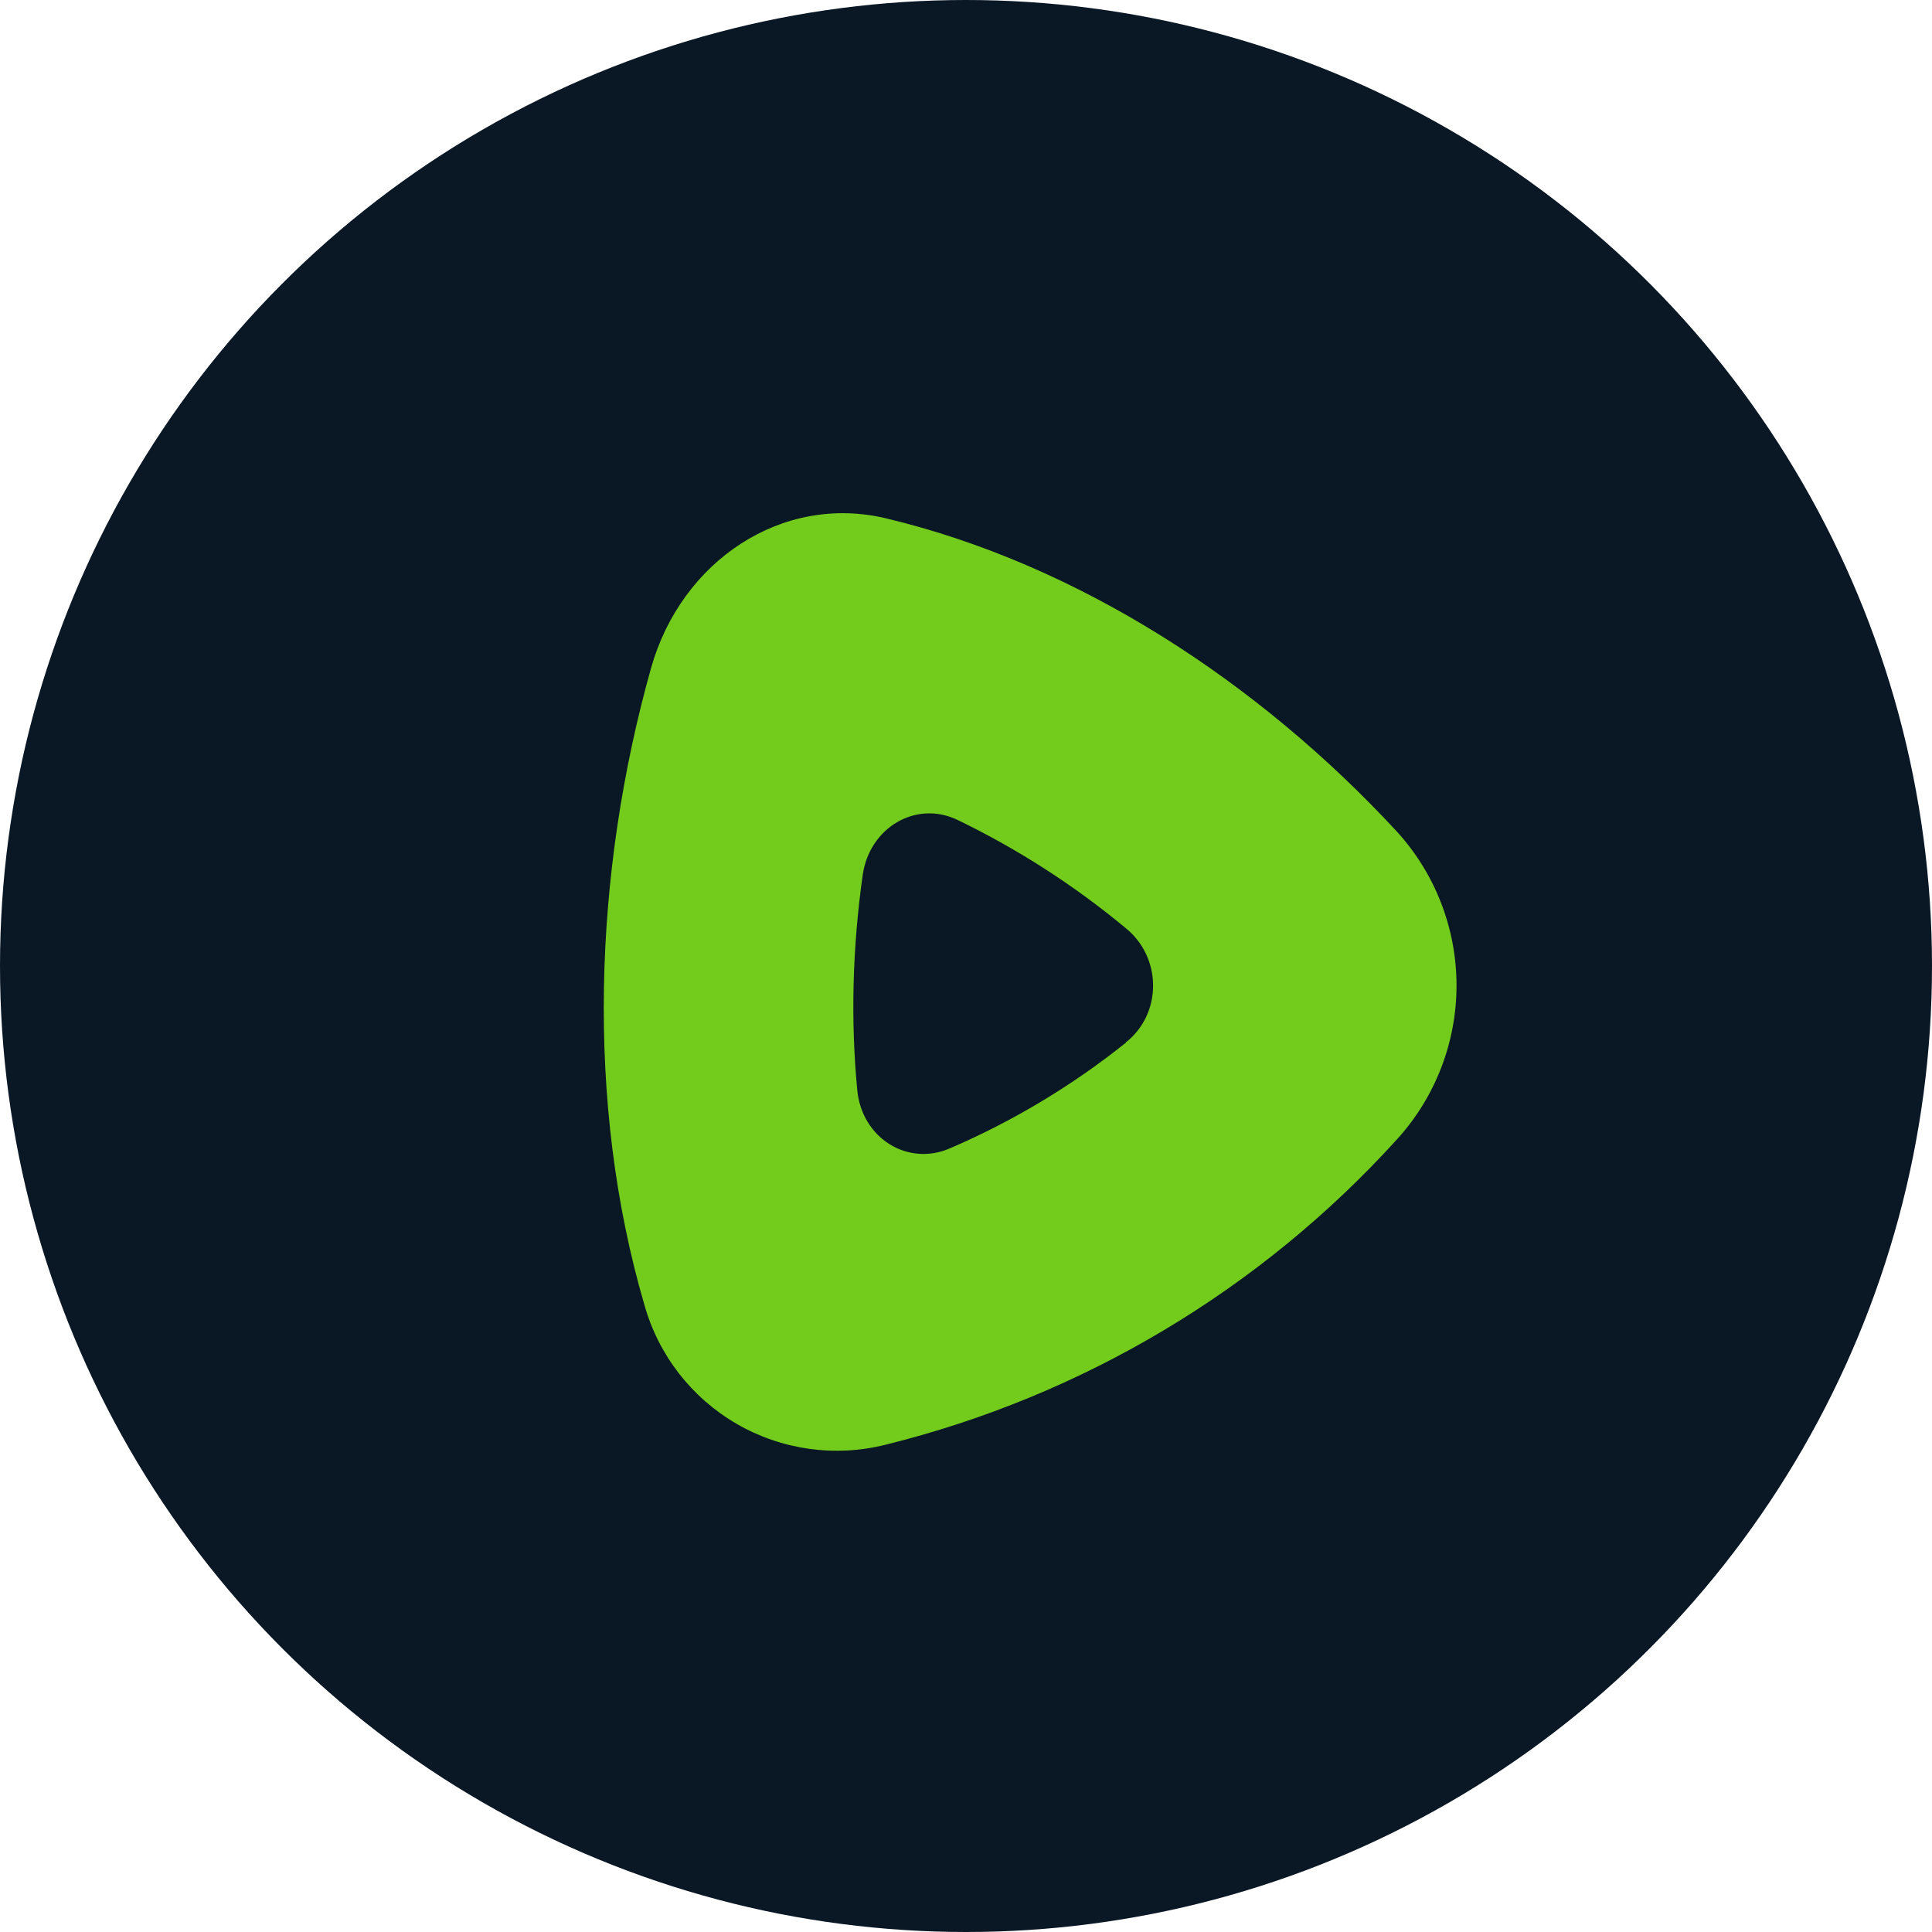
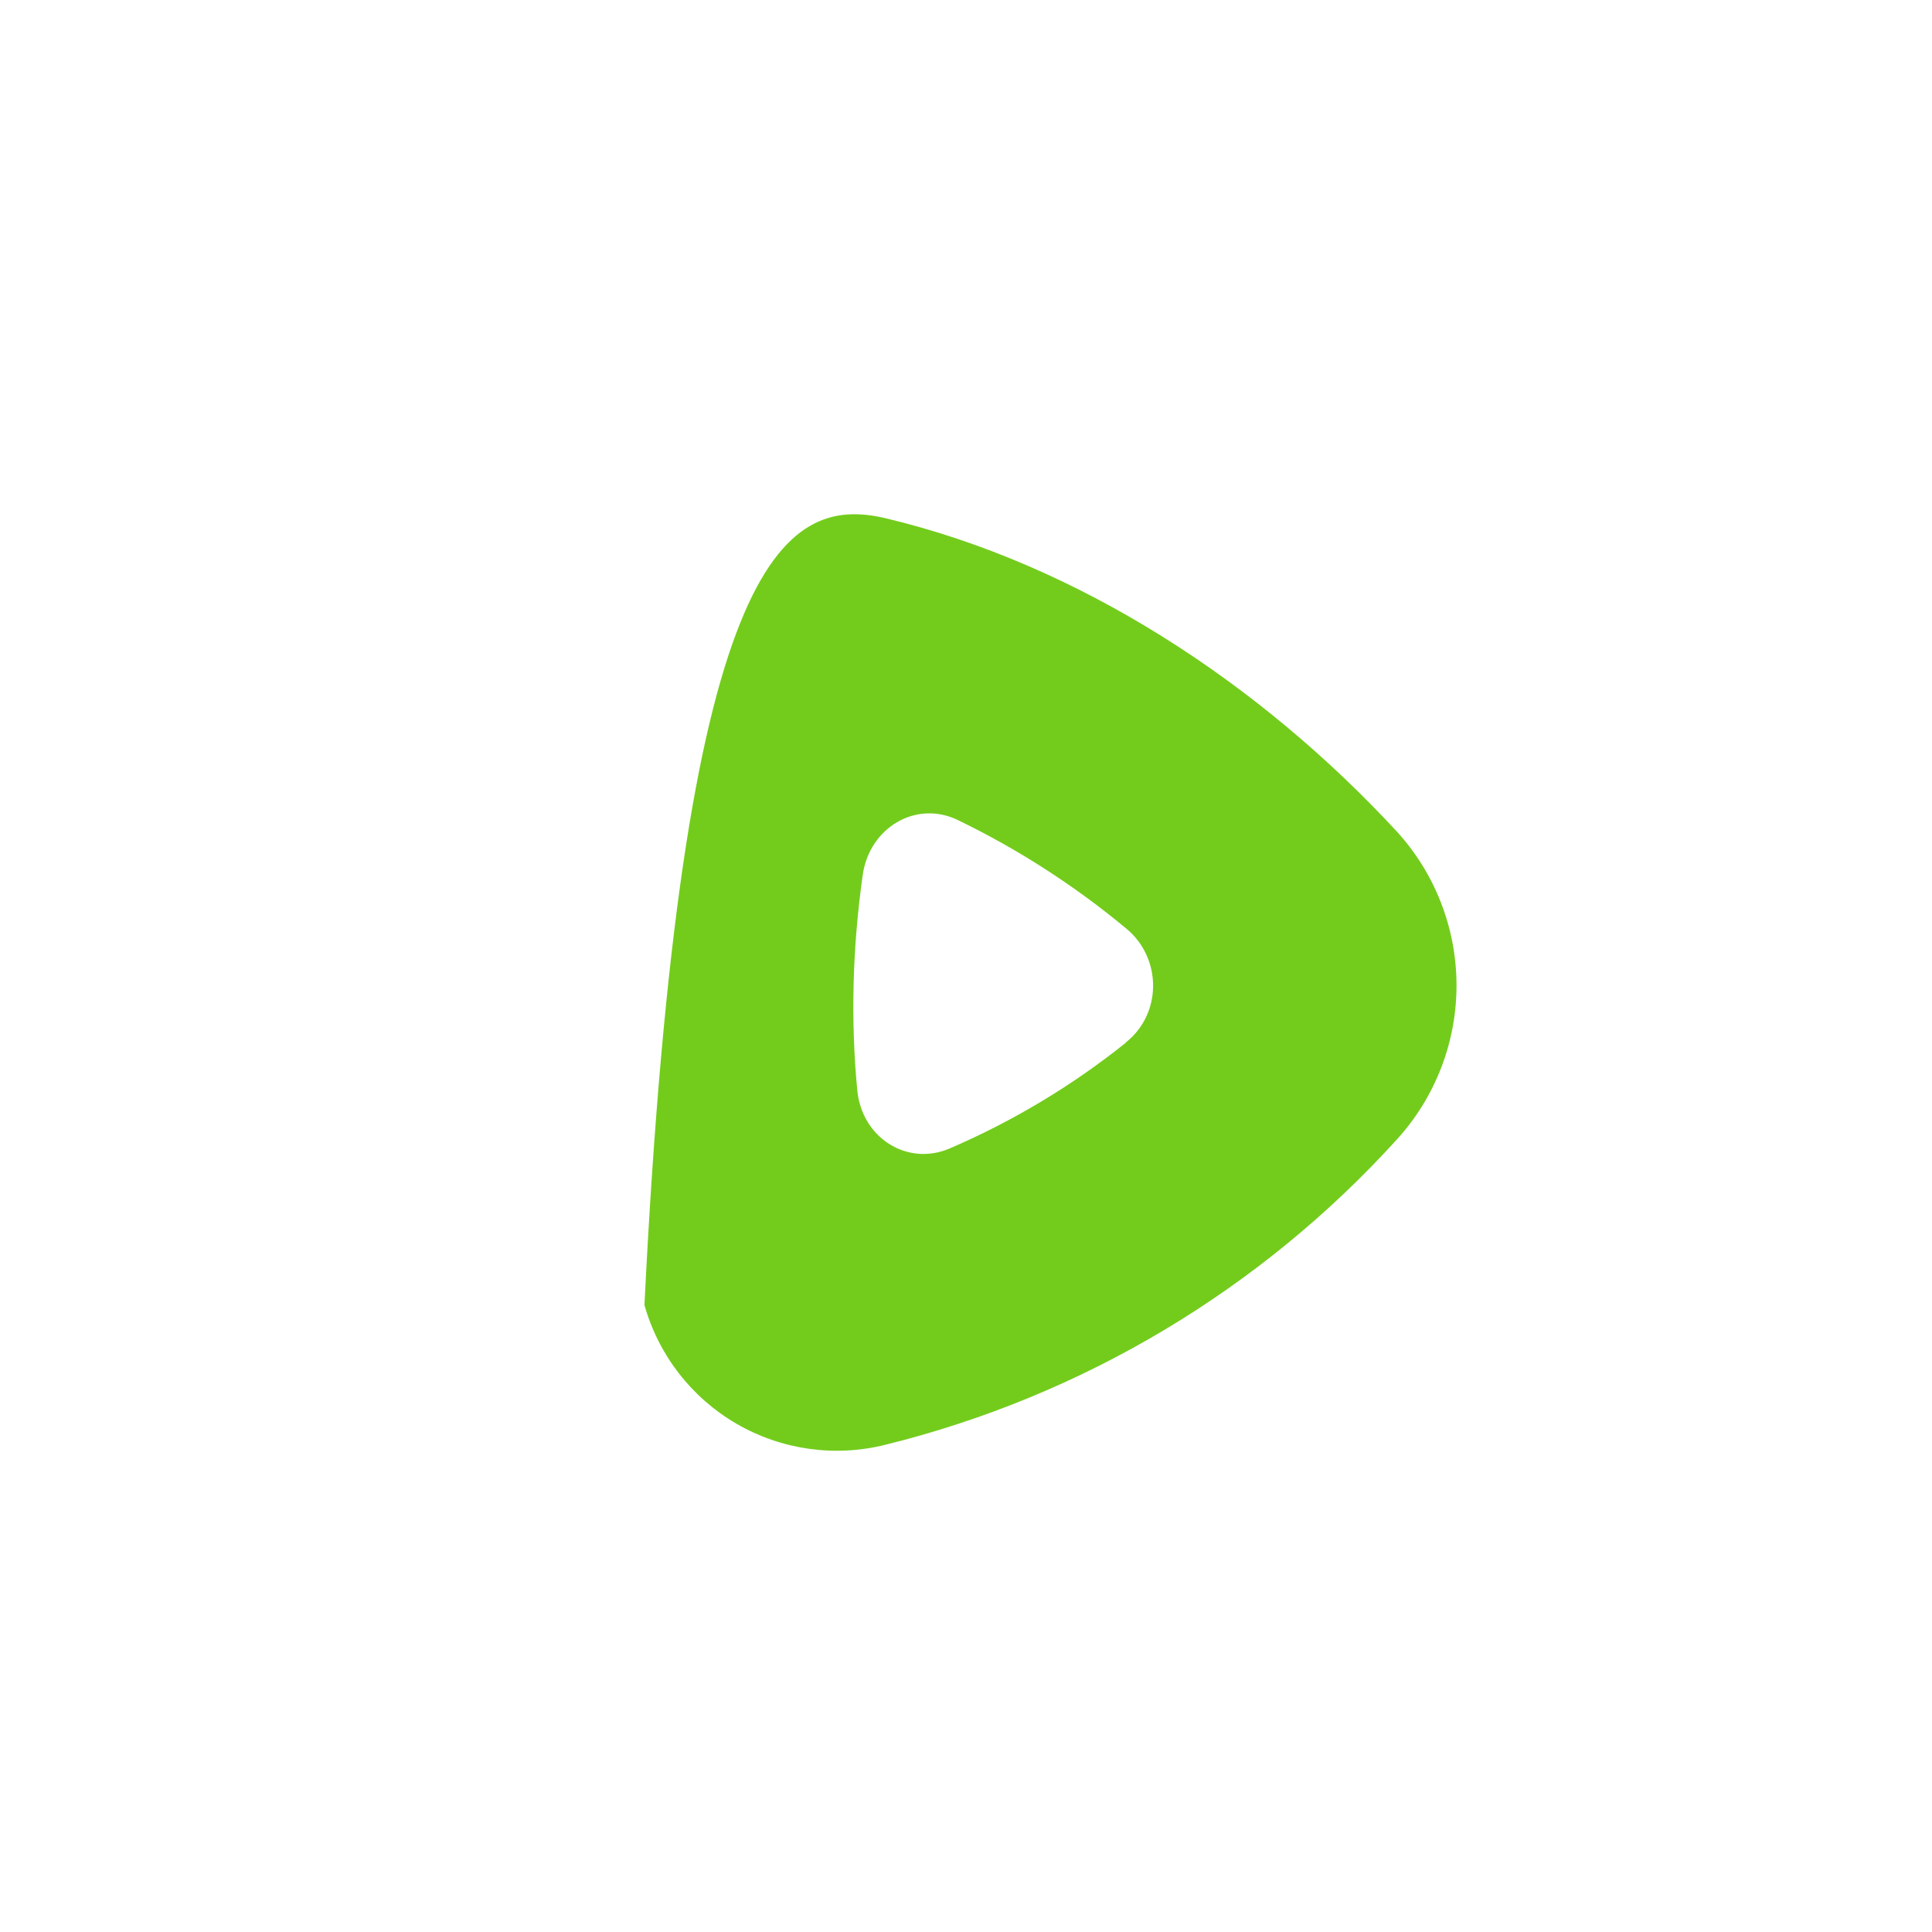
<svg xmlns="http://www.w3.org/2000/svg" width="64" height="64" viewBox="0 0 64 64" fill="none">
-   <circle cx="32" cy="32" r="32" fill="#0A1725" />
-   <path d="M37.297 34.53C38.498 33.58 38.498 31.73 37.297 30.75C35.59 29.332 33.716 28.126 31.718 27.16C30.337 26.5 28.797 27.42 28.578 28.99C28.238 31.39 28.177 33.81 28.398 36.11C28.547 37.7 30.067 38.65 31.468 38.04C33.559 37.14 35.52 35.962 37.297 34.54V34.53ZM46.267 27.54C47.539 28.931 48.245 30.746 48.249 32.631C48.252 34.515 47.553 36.334 46.288 37.73C41.768 42.718 35.863 46.245 29.328 47.86C27.656 48.278 25.888 48.028 24.398 47.164C22.908 46.299 21.814 44.888 21.348 43.23C19.378 36.5 19.668 28.89 21.567 22.13C22.567 18.58 25.907 16.35 29.348 17.17C35.718 18.69 41.697 22.6 46.267 27.54Z" fill="#73CC1C" />
+   <path d="M37.297 34.53C38.498 33.58 38.498 31.73 37.297 30.75C35.59 29.332 33.716 28.126 31.718 27.16C30.337 26.5 28.797 27.42 28.578 28.99C28.238 31.39 28.177 33.81 28.398 36.11C28.547 37.7 30.067 38.65 31.468 38.04C33.559 37.14 35.52 35.962 37.297 34.54V34.53ZM46.267 27.54C47.539 28.931 48.245 30.746 48.249 32.631C48.252 34.515 47.553 36.334 46.288 37.73C41.768 42.718 35.863 46.245 29.328 47.86C27.656 48.278 25.888 48.028 24.398 47.164C22.908 46.299 21.814 44.888 21.348 43.23C22.567 18.58 25.907 16.35 29.348 17.17C35.718 18.69 41.697 22.6 46.267 27.54Z" fill="#73CC1C" />
</svg>